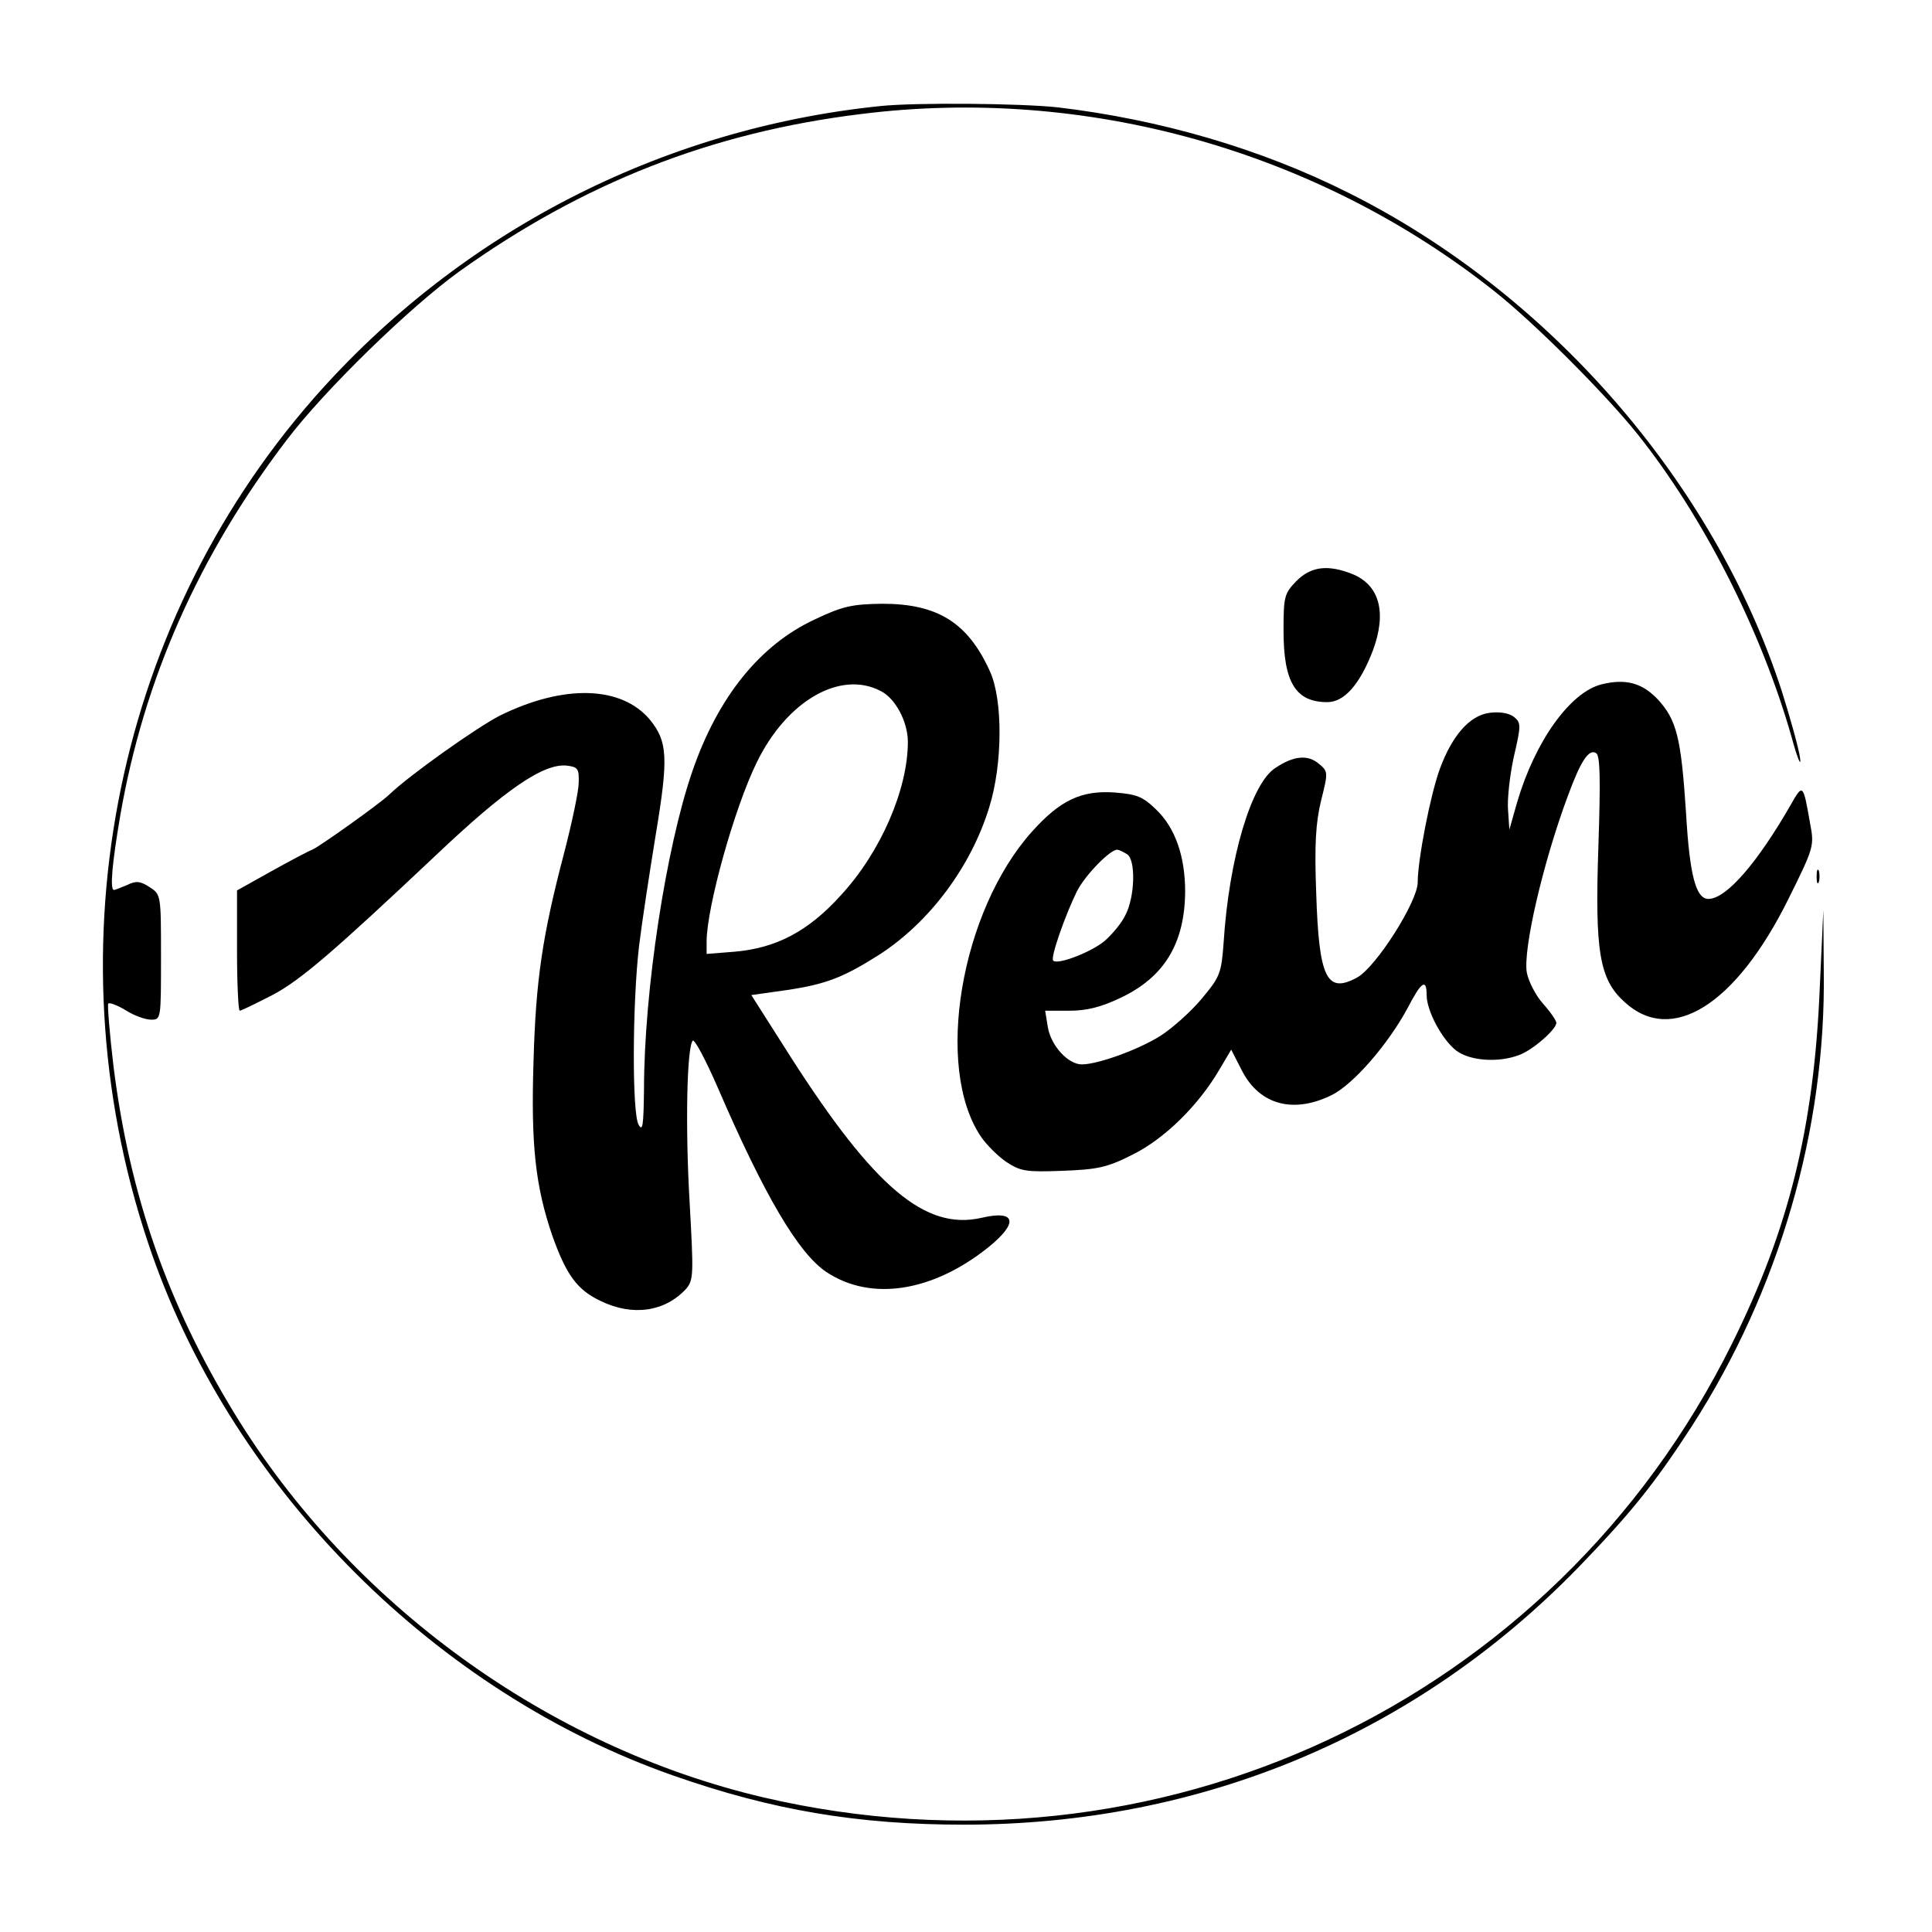
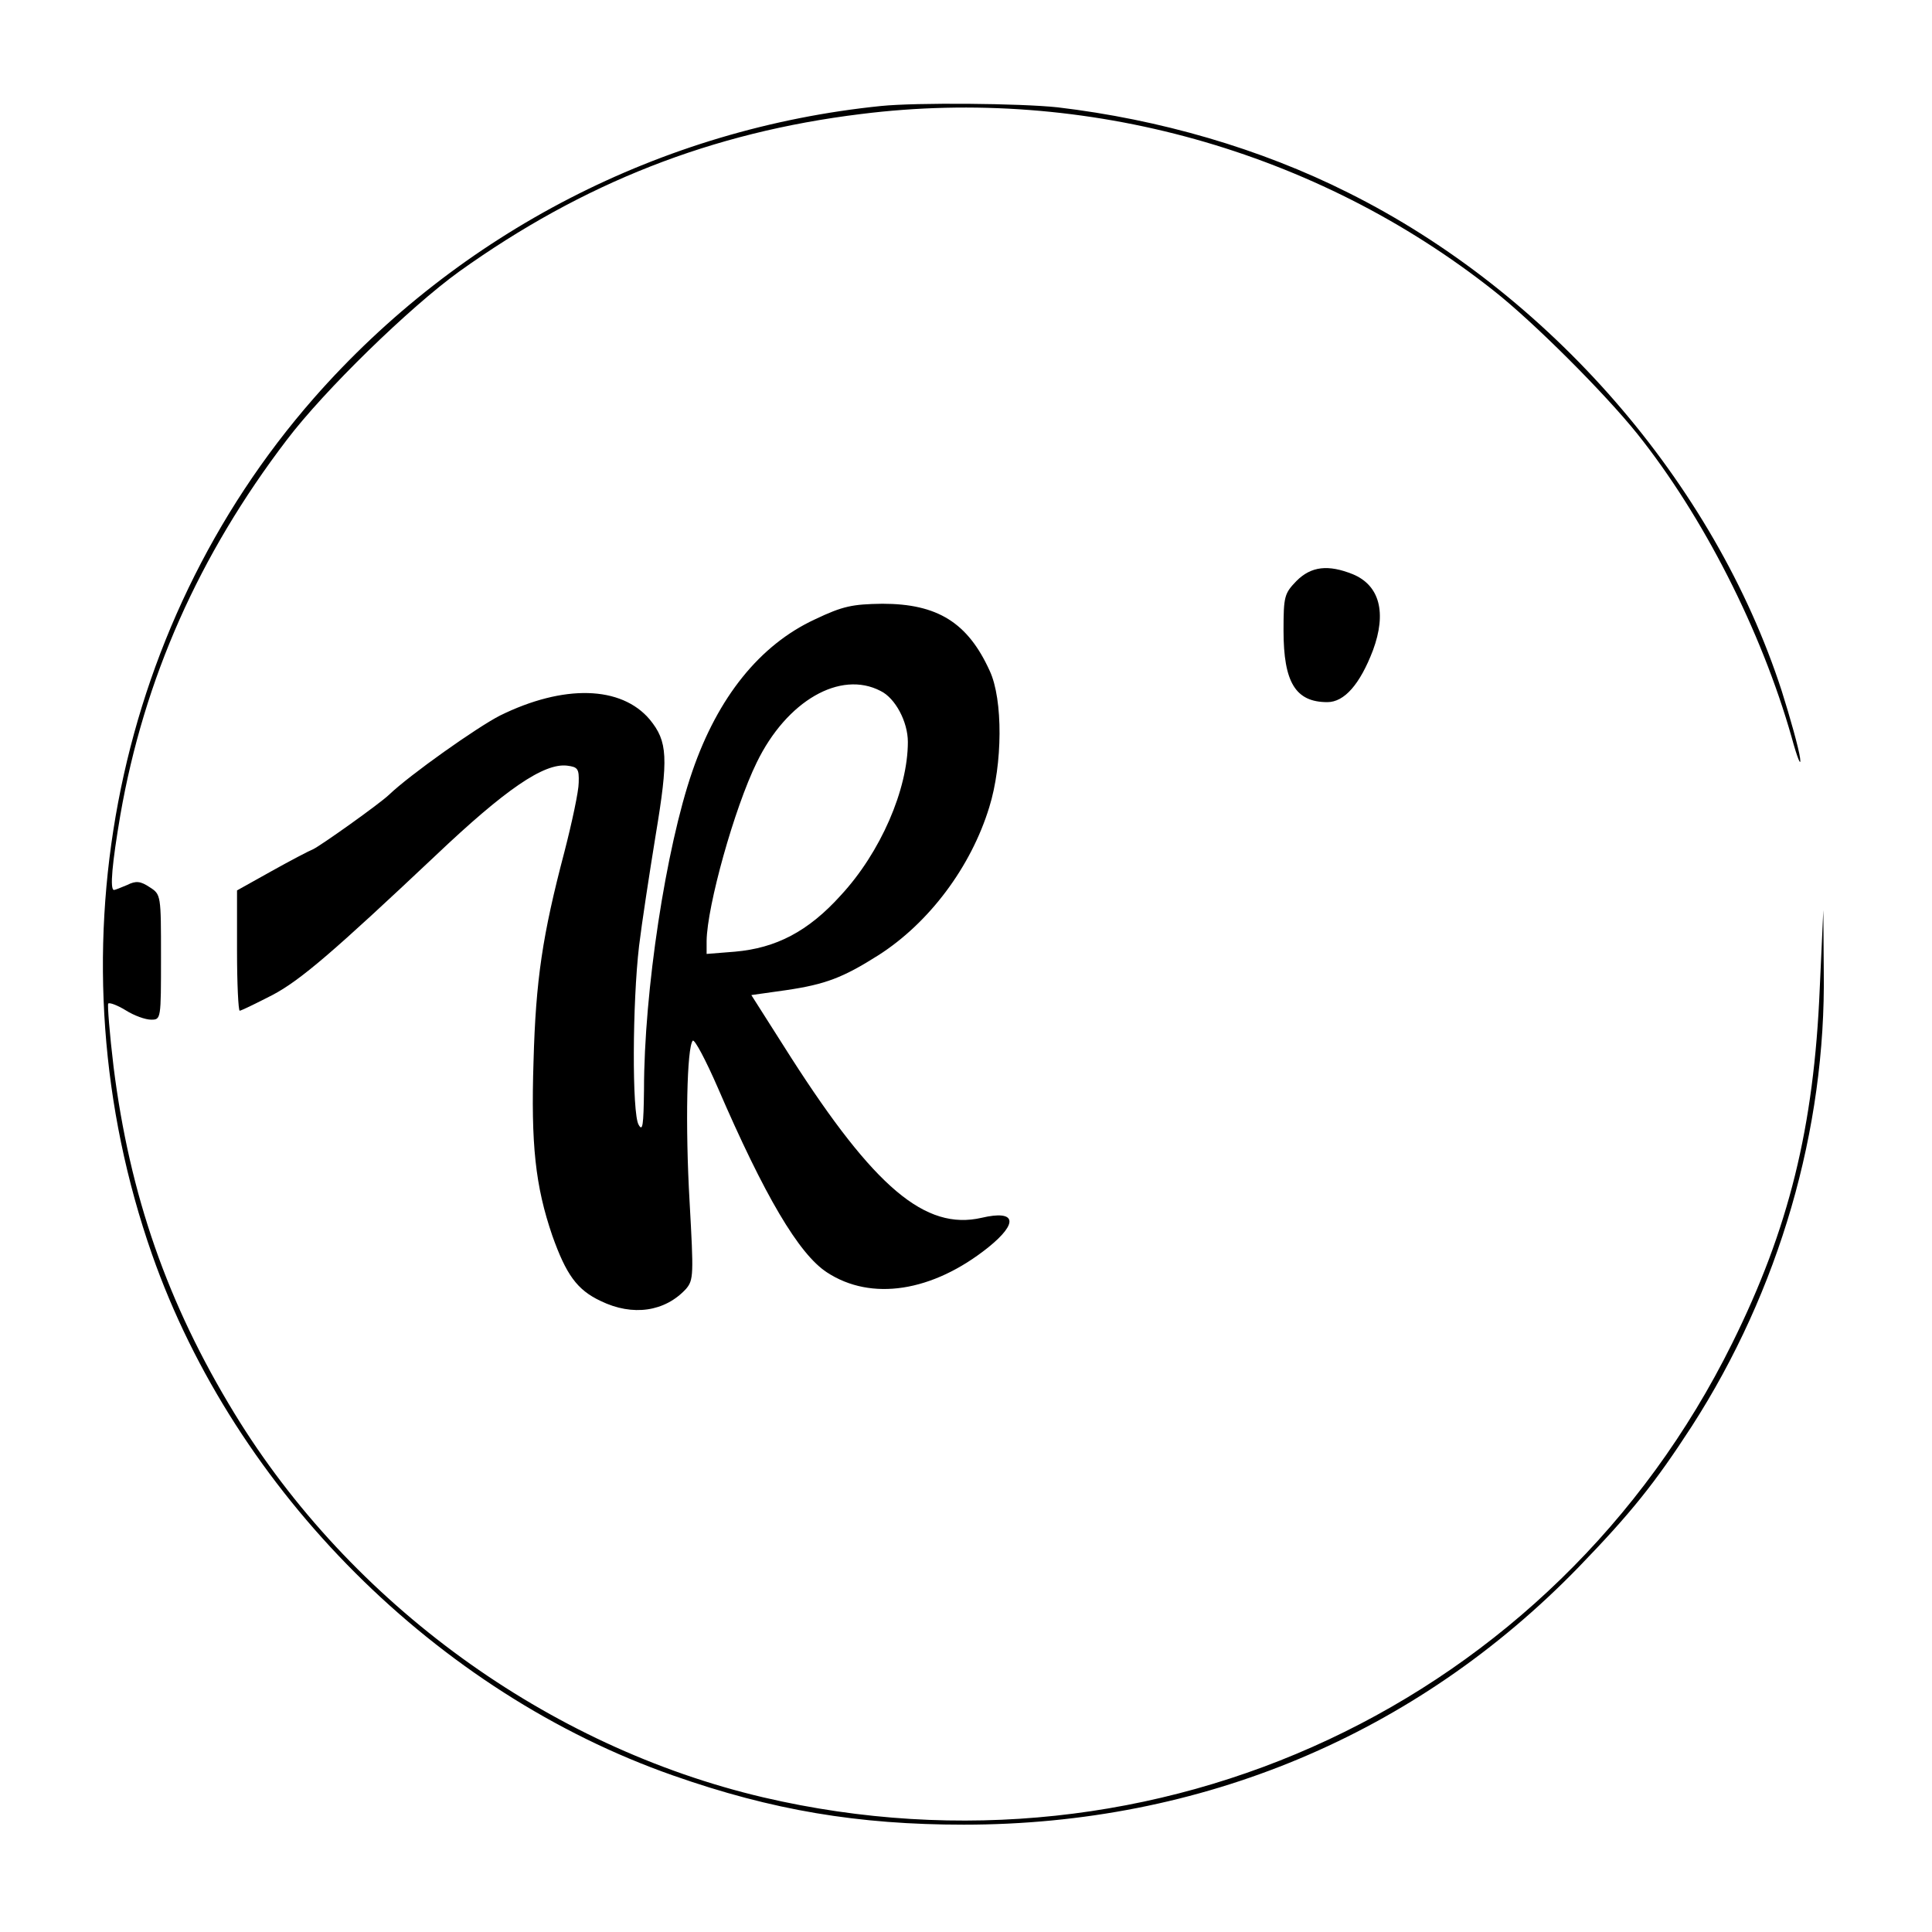
<svg xmlns="http://www.w3.org/2000/svg" version="1.0" width="432pt" height="432pt" viewBox="0 0 432 432" preserveAspectRatio="xMidYMid meet">
  <g transform="translate(0,432) scale(0.1,-0.1)" fill="#000000" stroke="none">
    <path d="M1970 4083 c-491 -50 -943 -283 -1268 -653 -454 -518 -593 -1255 -362 -1915 186 -530 637 -980 1165 -1165 222 -78 414 -110 650 -110 531 0 1011 201 1375 576 117 121 170 187 253 315 195 303 300 663 295 1017 l-1 137 -8 -175 c-13 -311 -69 -538 -196 -794 -398 -804 -1287 -1220 -2166 -1015 -482 113 -923 433 -1183 859 -150 246 -234 488 -270 774 -9 75 -14 139 -12 142 3 3 21 -4 39 -15 19 -12 44 -21 57 -21 22 0 22 1 22 140 0 138 0 140 -25 156 -21 14 -31 15 -51 5 -14 -6 -27 -11 -29 -11 -10 0 -4 61 14 167 53 305 176 582 372 839 84 111 275 297 386 377 277 198 564 311 898 352 502 63 1018 -81 1415 -395 89 -70 248 -229 321 -320 147 -184 277 -439 345 -678 13 -48 22 -69 19 -47 -3 22 -22 90 -41 150 -151 466 -520 890 -969 1114 -197 99 -422 164 -650 191 -84 9 -316 11 -395 3z" />
    <path d="M2899 3021 c-27 -28 -29 -34 -29 -111 0 -116 27 -160 98 -160 38 0 73 40 102 116 31 84 15 145 -45 170 -55 22 -93 18 -126 -15z" />
    <path d="M1822 2935 c-123 -57 -217 -174 -274 -340 -59 -171 -108 -492 -108 -712 -1 -80 -3 -94 -12 -78 -15 25 -14 273 1 400 6 50 23 161 37 247 29 174 27 210 -13 259 -64 76 -193 79 -335 9 -51 -26 -201 -132 -248 -177 -22 -21 -153 -114 -170 -122 -8 -3 -50 -25 -93 -49 l-77 -43 0 -135 c0 -74 3 -134 6 -134 3 0 36 16 73 35 63 33 139 99 365 312 156 148 242 207 294 201 24 -3 27 -7 26 -38 0 -19 -15 -89 -32 -155 -49 -186 -64 -286 -69 -468 -6 -186 4 -279 42 -390 31 -87 55 -121 108 -146 72 -35 144 -24 191 27 17 20 17 32 8 194 -10 172 -6 346 7 361 4 4 29 -43 56 -105 104 -241 181 -372 244 -413 99 -65 236 -44 361 56 68 55 62 84 -15 66 -126 -29 -240 68 -426 358 l-89 140 78 11 c88 13 127 28 206 78 113 72 207 197 248 331 30 96 31 241 1 305 -49 108 -117 150 -240 150 -67 -1 -88 -5 -151 -35z m147 -160 c33 -16 61 -69 61 -114 0 -106 -61 -247 -150 -343 -73 -81 -145 -118 -237 -126 l-63 -5 0 29 c1 78 62 297 112 399 67 138 187 207 277 160z" />
-     <path d="M3582 2790 c-71 -17 -150 -128 -190 -265 l-17 -60 -3 44 c-2 24 4 78 13 119 17 73 16 76 -1 90 -12 8 -32 11 -54 8 -44 -6 -83 -51 -110 -124 -21 -56 -50 -204 -50 -255 0 -43 -94 -191 -136 -213 -68 -37 -85 0 -91 191 -4 106 -1 156 11 205 16 64 16 65 -6 83 -24 20 -56 17 -96 -10 -54 -34 -104 -202 -116 -391 -5 -68 -8 -76 -48 -124 -23 -28 -65 -66 -93 -84 -49 -31 -140 -64 -176 -64 -31 0 -69 42 -76 83 l-6 37 54 0 c39 0 71 8 115 29 97 46 143 121 144 237 0 79 -22 143 -65 184 -30 29 -43 34 -93 38 -74 5 -121 -17 -184 -87 -160 -178 -219 -527 -115 -682 12 -18 38 -44 57 -57 32 -21 44 -23 125 -20 78 3 100 7 157 36 71 35 147 109 195 191 l26 44 24 -47 c39 -76 114 -97 200 -55 49 24 127 114 171 196 30 58 42 66 42 28 0 -35 34 -99 66 -124 30 -23 94 -28 141 -10 30 11 83 57 83 72 0 5 -13 24 -30 43 -16 18 -32 49 -36 69 -9 51 36 246 92 396 29 79 47 105 63 95 9 -6 10 -58 5 -209 -8 -235 2 -297 59 -348 105 -96 248 -6 365 229 59 119 59 120 49 173 -15 86 -16 87 -42 41 -75 -131 -145 -212 -185 -212 -28 0 -42 53 -50 192 -11 169 -21 208 -63 254 -35 37 -72 47 -125 34z m-1062 -380 c20 -12 18 -96 -4 -137 -8 -17 -29 -42 -46 -57 -30 -25 -105 -54 -115 -44 -7 6 27 102 53 155 19 37 74 93 90 93 4 0 14 -5 22 -10z" />
-     <path d="M4062 2360 c0 -14 2 -19 5 -12 2 6 2 18 0 25 -3 6 -5 1 -5 -13z" />
  </g>
</svg>